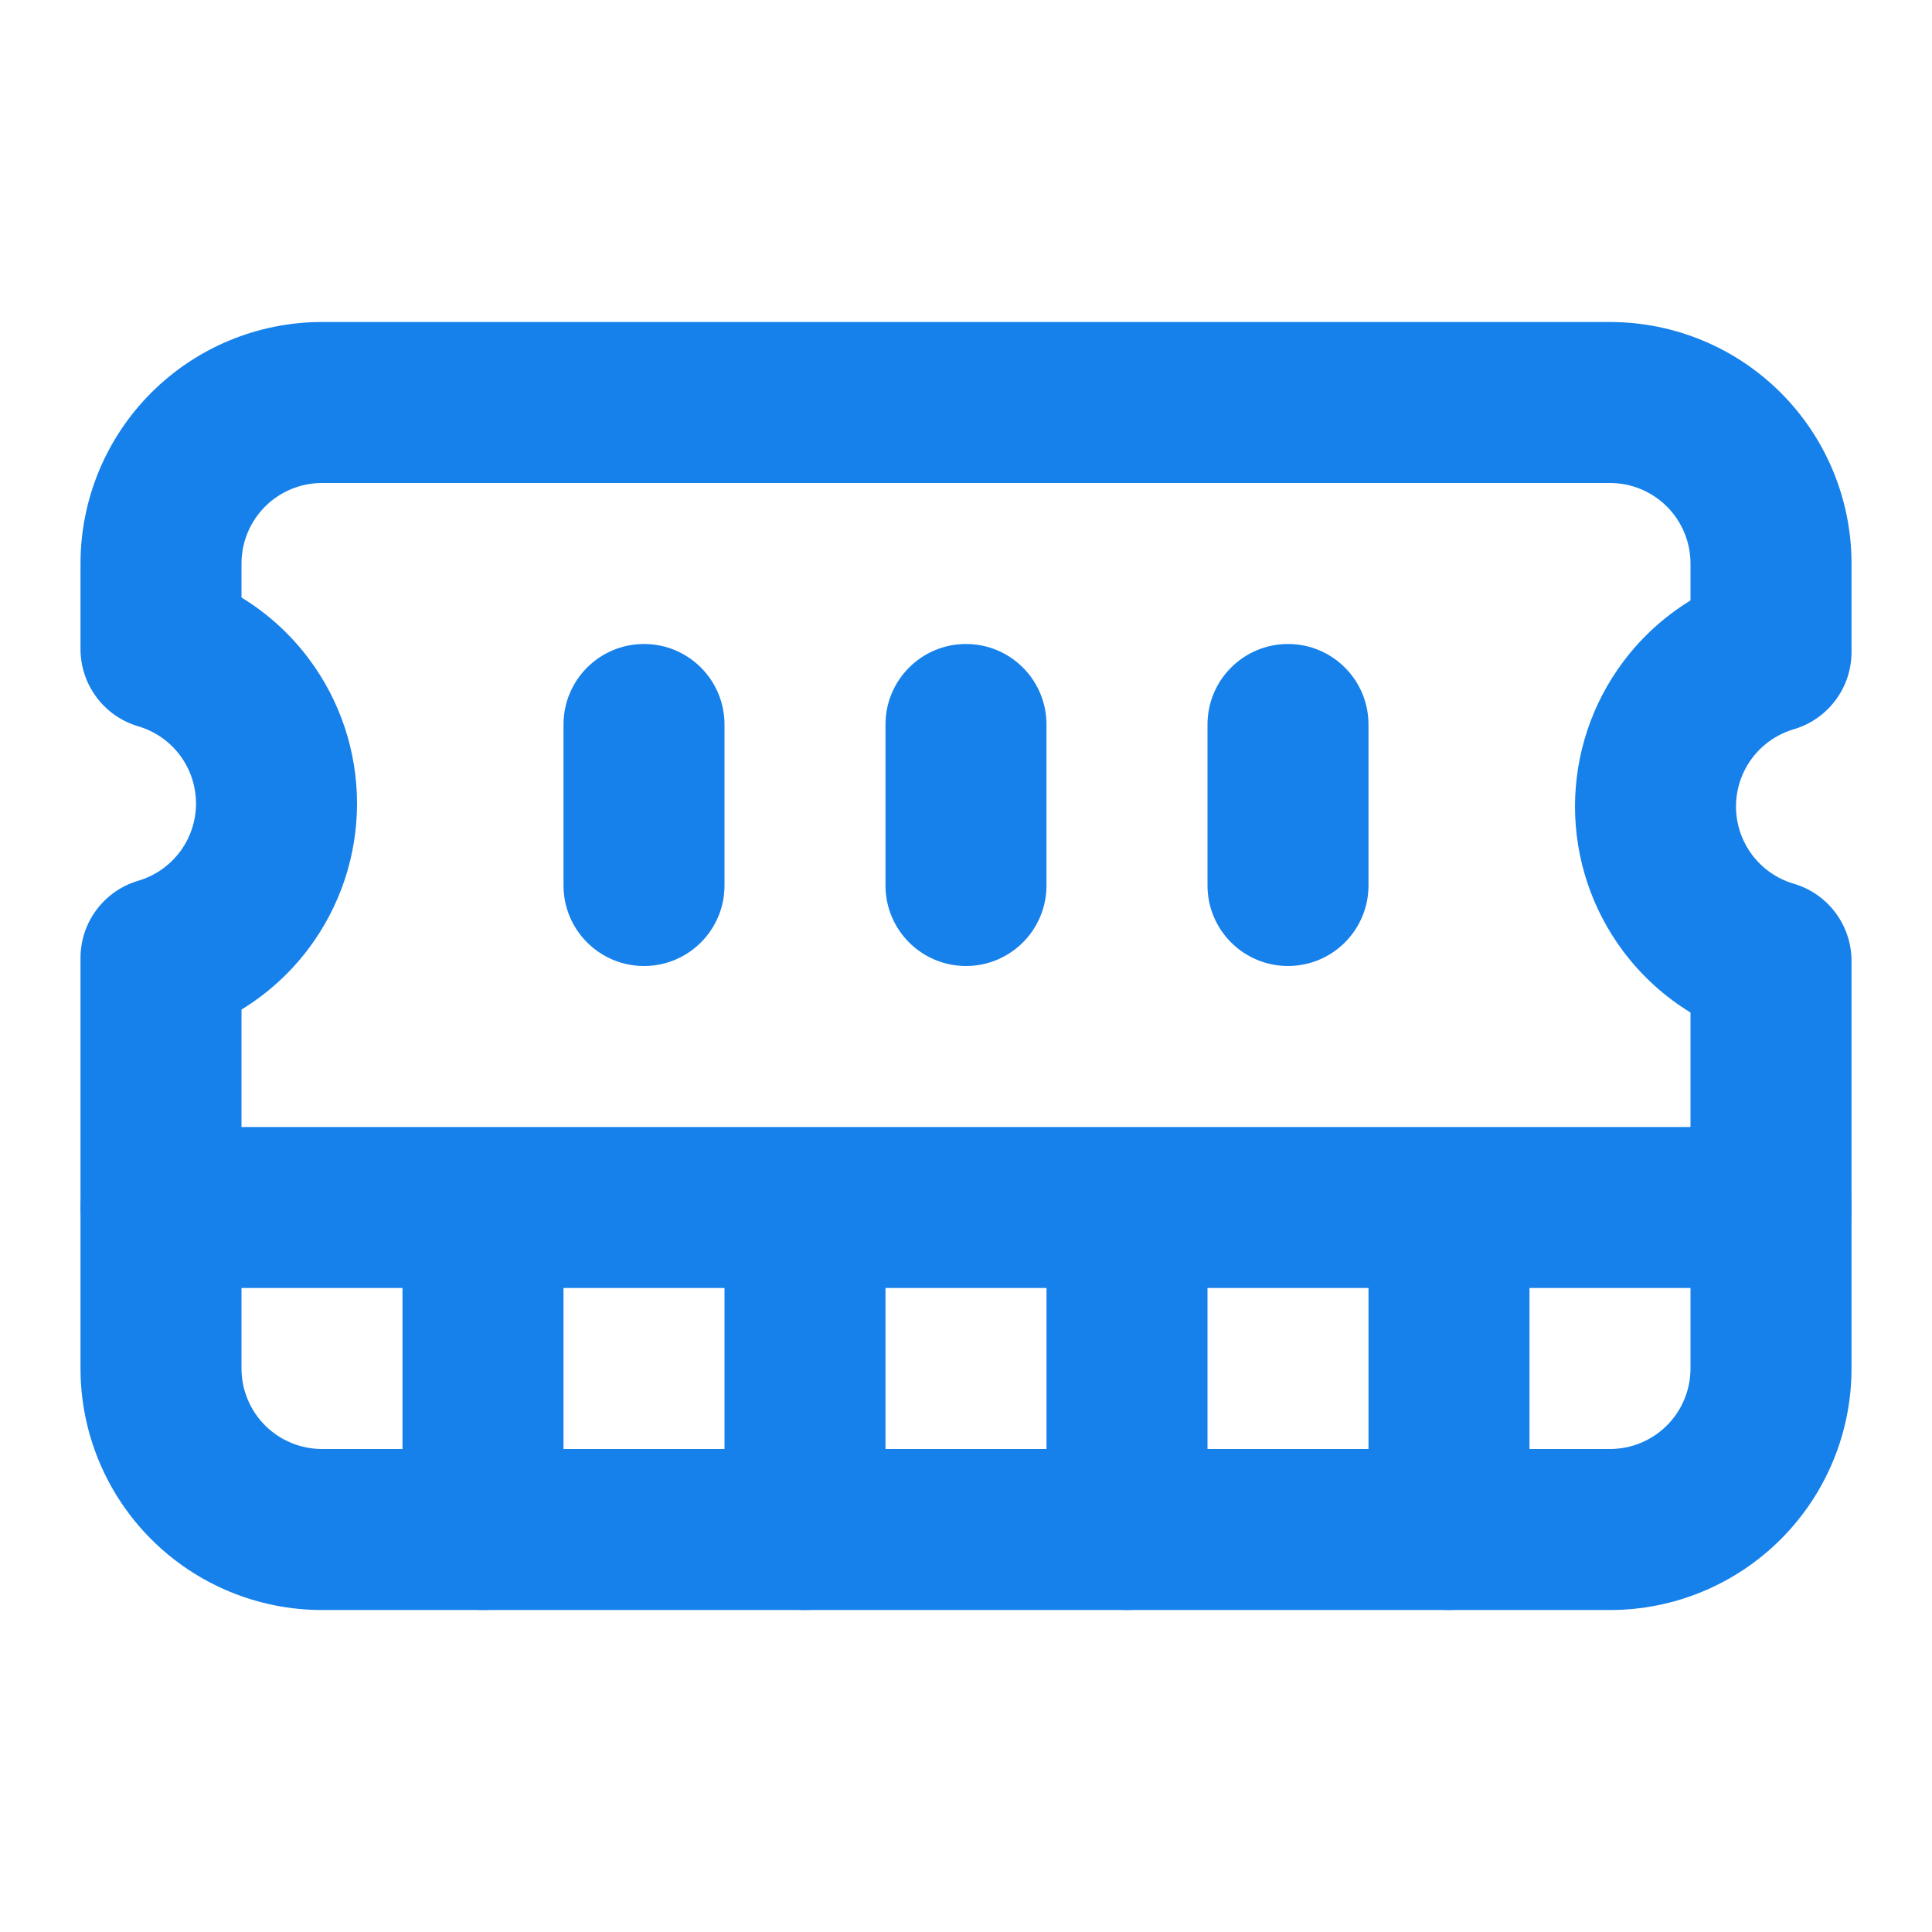
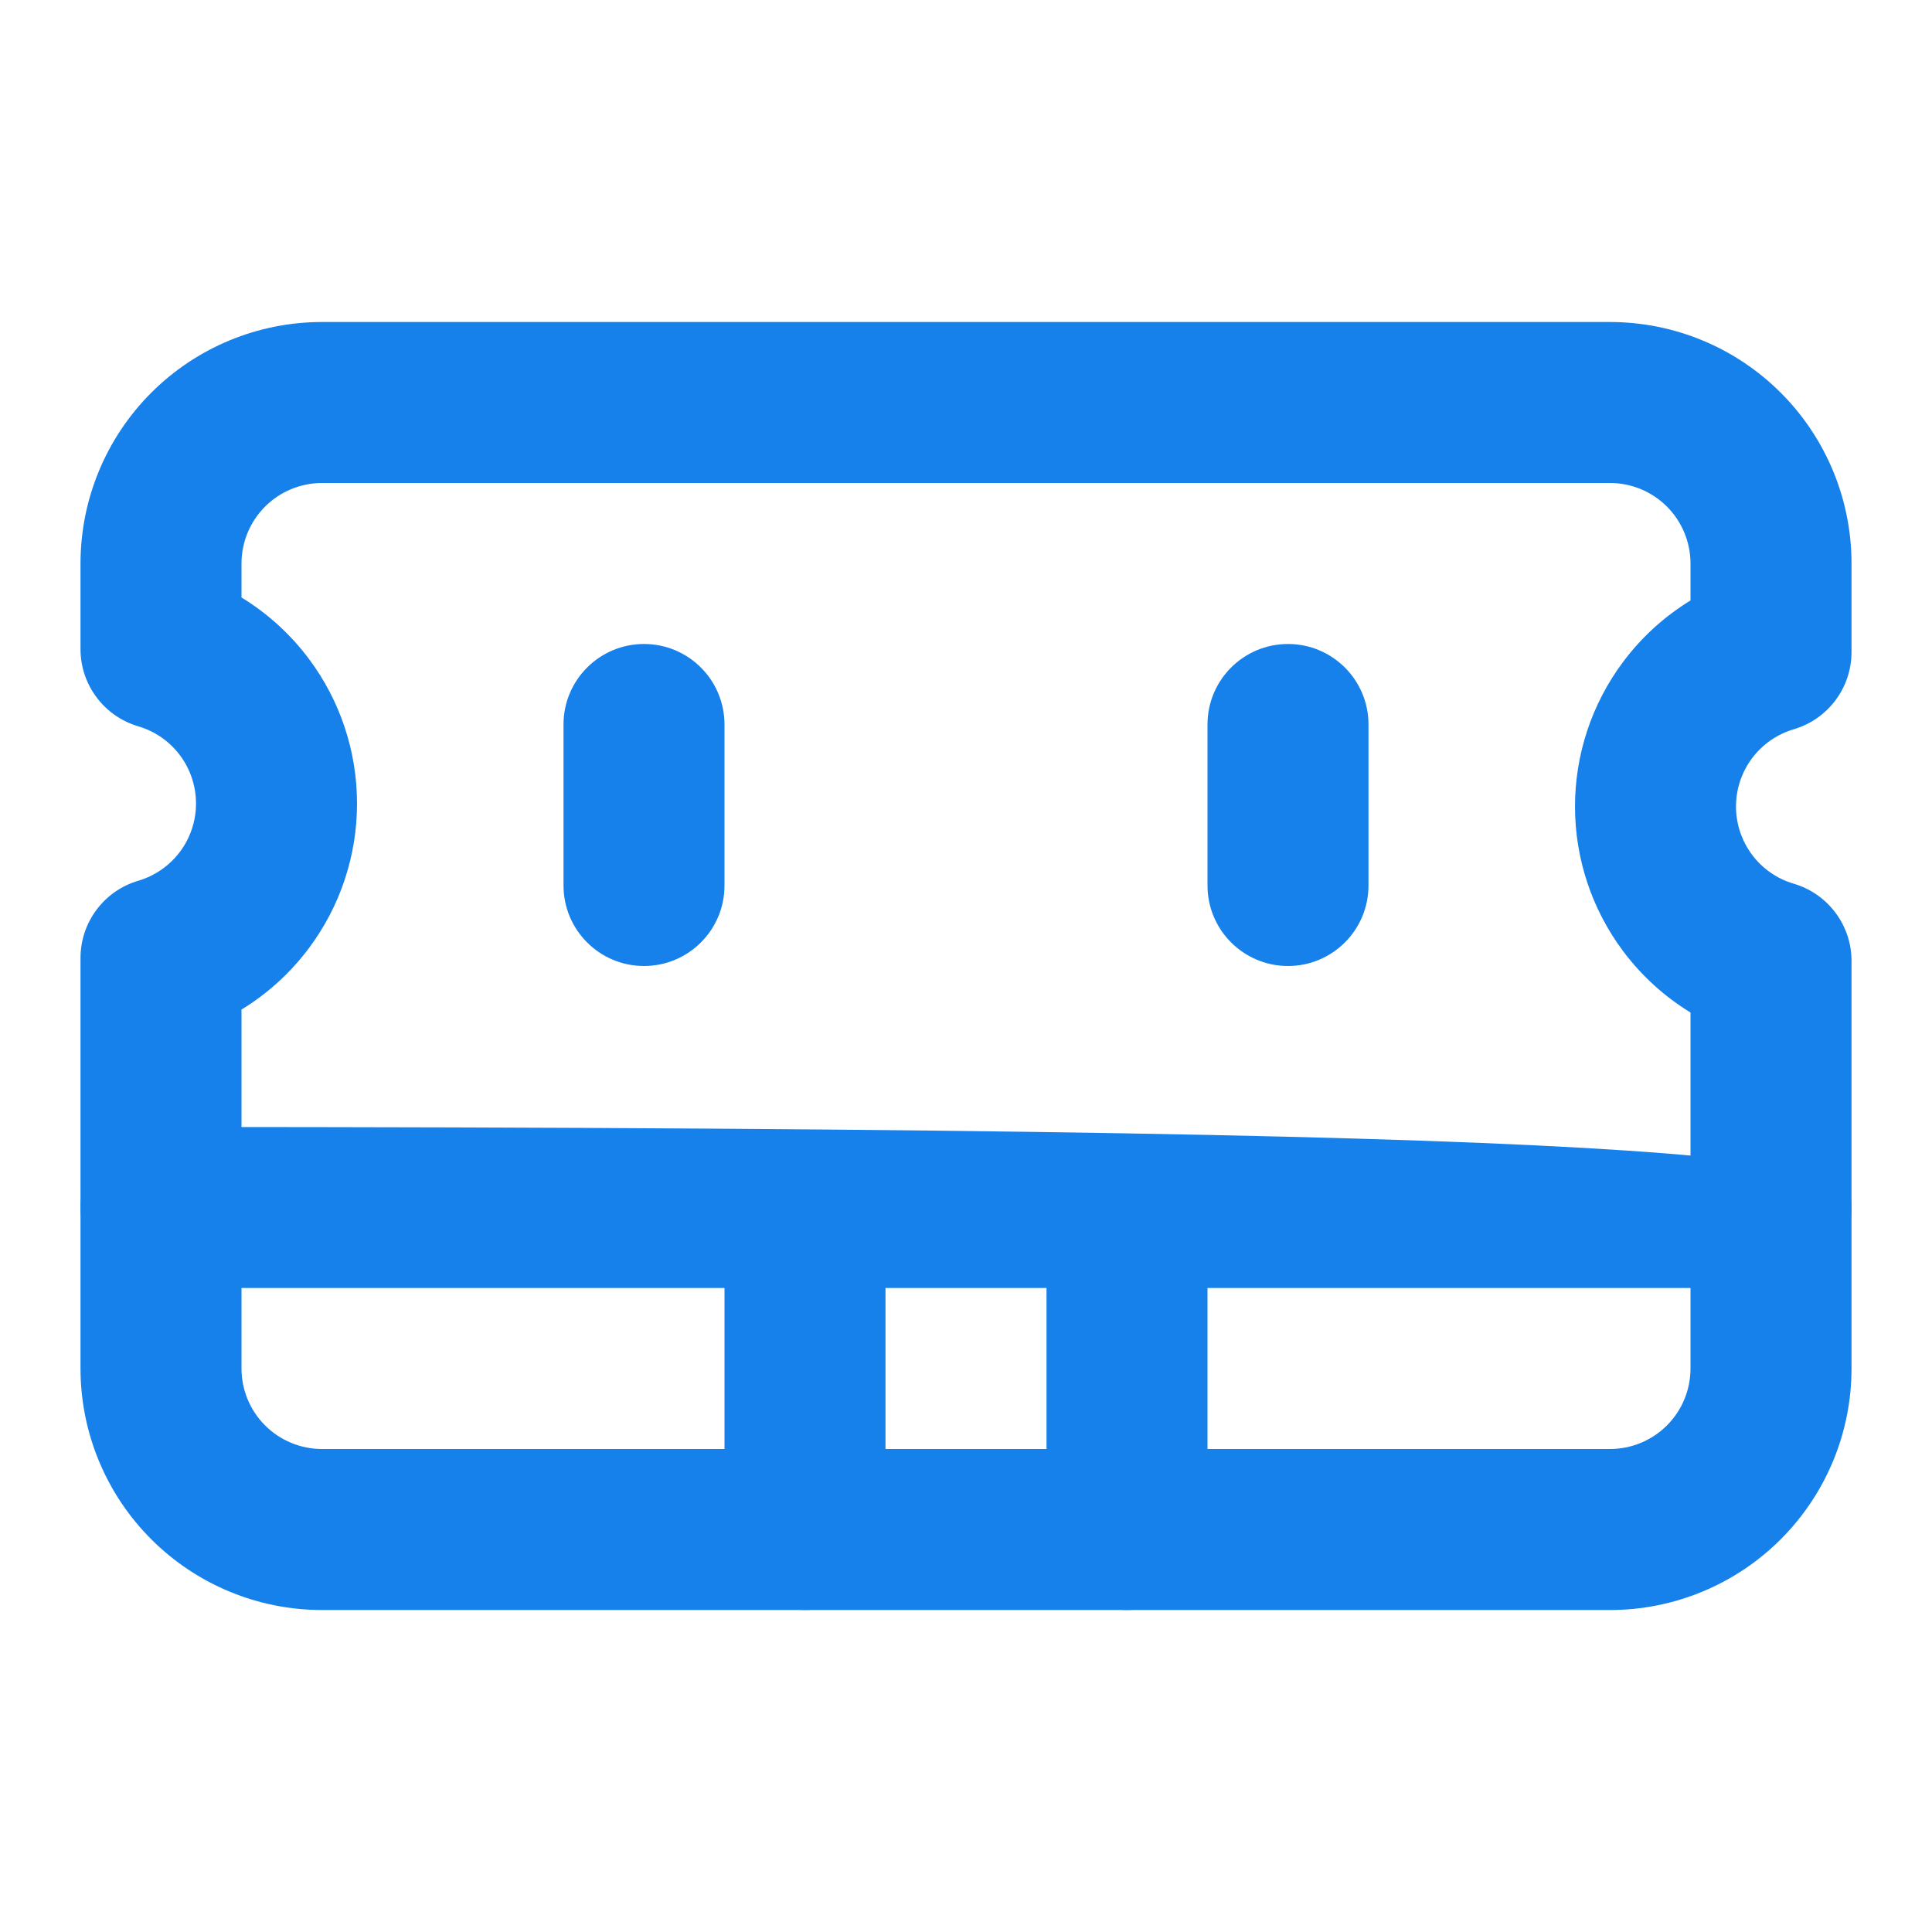
<svg xmlns="http://www.w3.org/2000/svg" width="64" height="64" viewBox="0 0 64 64" fill="none">
-   <path fill-rule="evenodd" clip-rule="evenodd" d="M16 40C17.472 40 18.666 41.194 18.666 42.667V50.667C18.666 52.139 17.472 53.333 16 53.333C14.527 53.333 13.333 52.139 13.333 50.667V42.667C13.333 41.194 14.527 40 16 40Z" fill="#1681EA" />
  <path fill-rule="evenodd" clip-rule="evenodd" d="M26.667 40C28.139 40 29.333 41.194 29.333 42.667V50.667C29.333 52.139 28.139 53.333 26.667 53.333C25.194 53.333 24 52.139 24 50.667V42.667C24 41.194 25.194 40 26.667 40Z" fill="#1681EA" />
  <path fill-rule="evenodd" clip-rule="evenodd" d="M37.334 40C38.806 40 40 41.194 40 42.667V50.667C40 52.139 38.806 53.333 37.334 53.333C35.861 53.333 34.667 52.139 34.667 50.667V42.667C34.667 41.194 35.861 40 37.334 40Z" fill="#1681EA" />
-   <path fill-rule="evenodd" clip-rule="evenodd" d="M48 40C49.472 40 50.666 41.194 50.666 42.667V50.667C50.666 52.139 49.472 53.333 48 53.333C46.527 53.333 45.333 52.139 45.333 50.667V42.667C45.333 41.194 46.527 40 48 40Z" fill="#1681EA" />
  <path fill-rule="evenodd" clip-rule="evenodd" d="M21.334 21.333C22.806 21.333 24 22.527 24 24V29.333C24 30.806 22.806 32 21.334 32C19.861 32 18.667 30.806 18.667 29.333V24C18.667 22.527 19.861 21.333 21.334 21.333Z" fill="#1681EA" />
  <path fill-rule="evenodd" clip-rule="evenodd" d="M42.667 21.333C44.139 21.333 45.333 22.527 45.333 24V29.333C45.333 30.806 44.139 32 42.667 32C41.194 32 40 30.806 40 29.333V24C40 22.527 41.194 21.333 42.667 21.333Z" fill="#1681EA" />
-   <path fill-rule="evenodd" clip-rule="evenodd" d="M32 21.333C33.472 21.333 34.666 22.527 34.666 24V29.333C34.666 30.806 33.472 32 32 32C30.527 32 29.333 30.806 29.333 29.333V24C29.333 22.527 30.527 21.333 32 21.333Z" fill="#1681EA" />
-   <path fill-rule="evenodd" clip-rule="evenodd" d="M2.667 40C2.667 38.527 3.861 37.333 5.334 37.333H58.667C60.14 37.333 61.334 38.527 61.334 40C61.334 41.472 60.14 42.666 58.667 42.666H5.334C3.861 42.666 2.667 41.472 2.667 40Z" fill="#1681EA" />
+   <path fill-rule="evenodd" clip-rule="evenodd" d="M2.667 40C2.667 38.527 3.861 37.333 5.334 37.333C60.14 37.333 61.334 38.527 61.334 40C61.334 41.472 60.14 42.666 58.667 42.666H5.334C3.861 42.666 2.667 41.472 2.667 40Z" fill="#1681EA" />
  <path fill-rule="evenodd" clip-rule="evenodd" d="M10.667 16C9.96 16 9.281 16.281 8.781 16.781C8.281 17.282 8 17.96 8 18.667V19.793C8.862 20.319 9.621 21.008 10.233 21.826C11.268 23.209 11.827 24.89 11.827 26.618C11.827 28.345 11.268 30.026 10.233 31.409C9.621 32.228 8.862 32.916 8 33.443V45.334C8 46.041 8.281 46.719 8.781 47.219C9.281 47.719 9.96 48 10.667 48H53.334C54.041 48 54.719 47.719 55.219 47.219C55.719 46.719 56 46.041 56 45.334V33.541C55.139 33.015 54.38 32.326 53.768 31.508C52.733 30.125 52.174 28.444 52.174 26.716C52.174 24.989 52.733 23.308 53.768 21.925C54.38 21.106 55.139 20.418 56 19.891V18.667C56 17.96 55.719 17.282 55.219 16.781C54.719 16.281 54.041 16 53.334 16H10.667ZM5.01 13.01C6.51 11.51 8.545 10.667 10.667 10.667H53.334C55.455 10.667 57.49 11.51 58.99 13.01C60.491 14.51 61.334 16.545 61.334 18.667V21.6C61.334 22.783 60.555 23.824 59.42 24.158C58.868 24.321 58.383 24.658 58.038 25.119C57.694 25.58 57.507 26.141 57.507 26.716C57.507 27.292 57.694 27.852 58.038 28.314C58.383 28.775 58.868 29.112 59.42 29.274C60.555 29.608 61.334 30.65 61.334 31.832V45.334C61.334 47.455 60.491 49.49 58.99 50.99C57.49 52.491 55.455 53.334 53.334 53.334H10.667C8.545 53.334 6.51 52.491 5.01 50.99C3.51 49.49 2.667 47.455 2.667 45.334V31.734C2.667 30.551 3.446 29.51 4.58 29.176C5.132 29.013 5.617 28.676 5.962 28.215C6.307 27.754 6.493 27.193 6.493 26.618C6.493 26.042 6.307 25.482 5.962 25.02C5.617 24.559 5.132 24.222 4.58 24.06C3.446 23.726 2.667 22.684 2.667 21.502V18.667C2.667 16.545 3.51 14.51 5.01 13.01Z" fill="#1681EA" />
</svg>